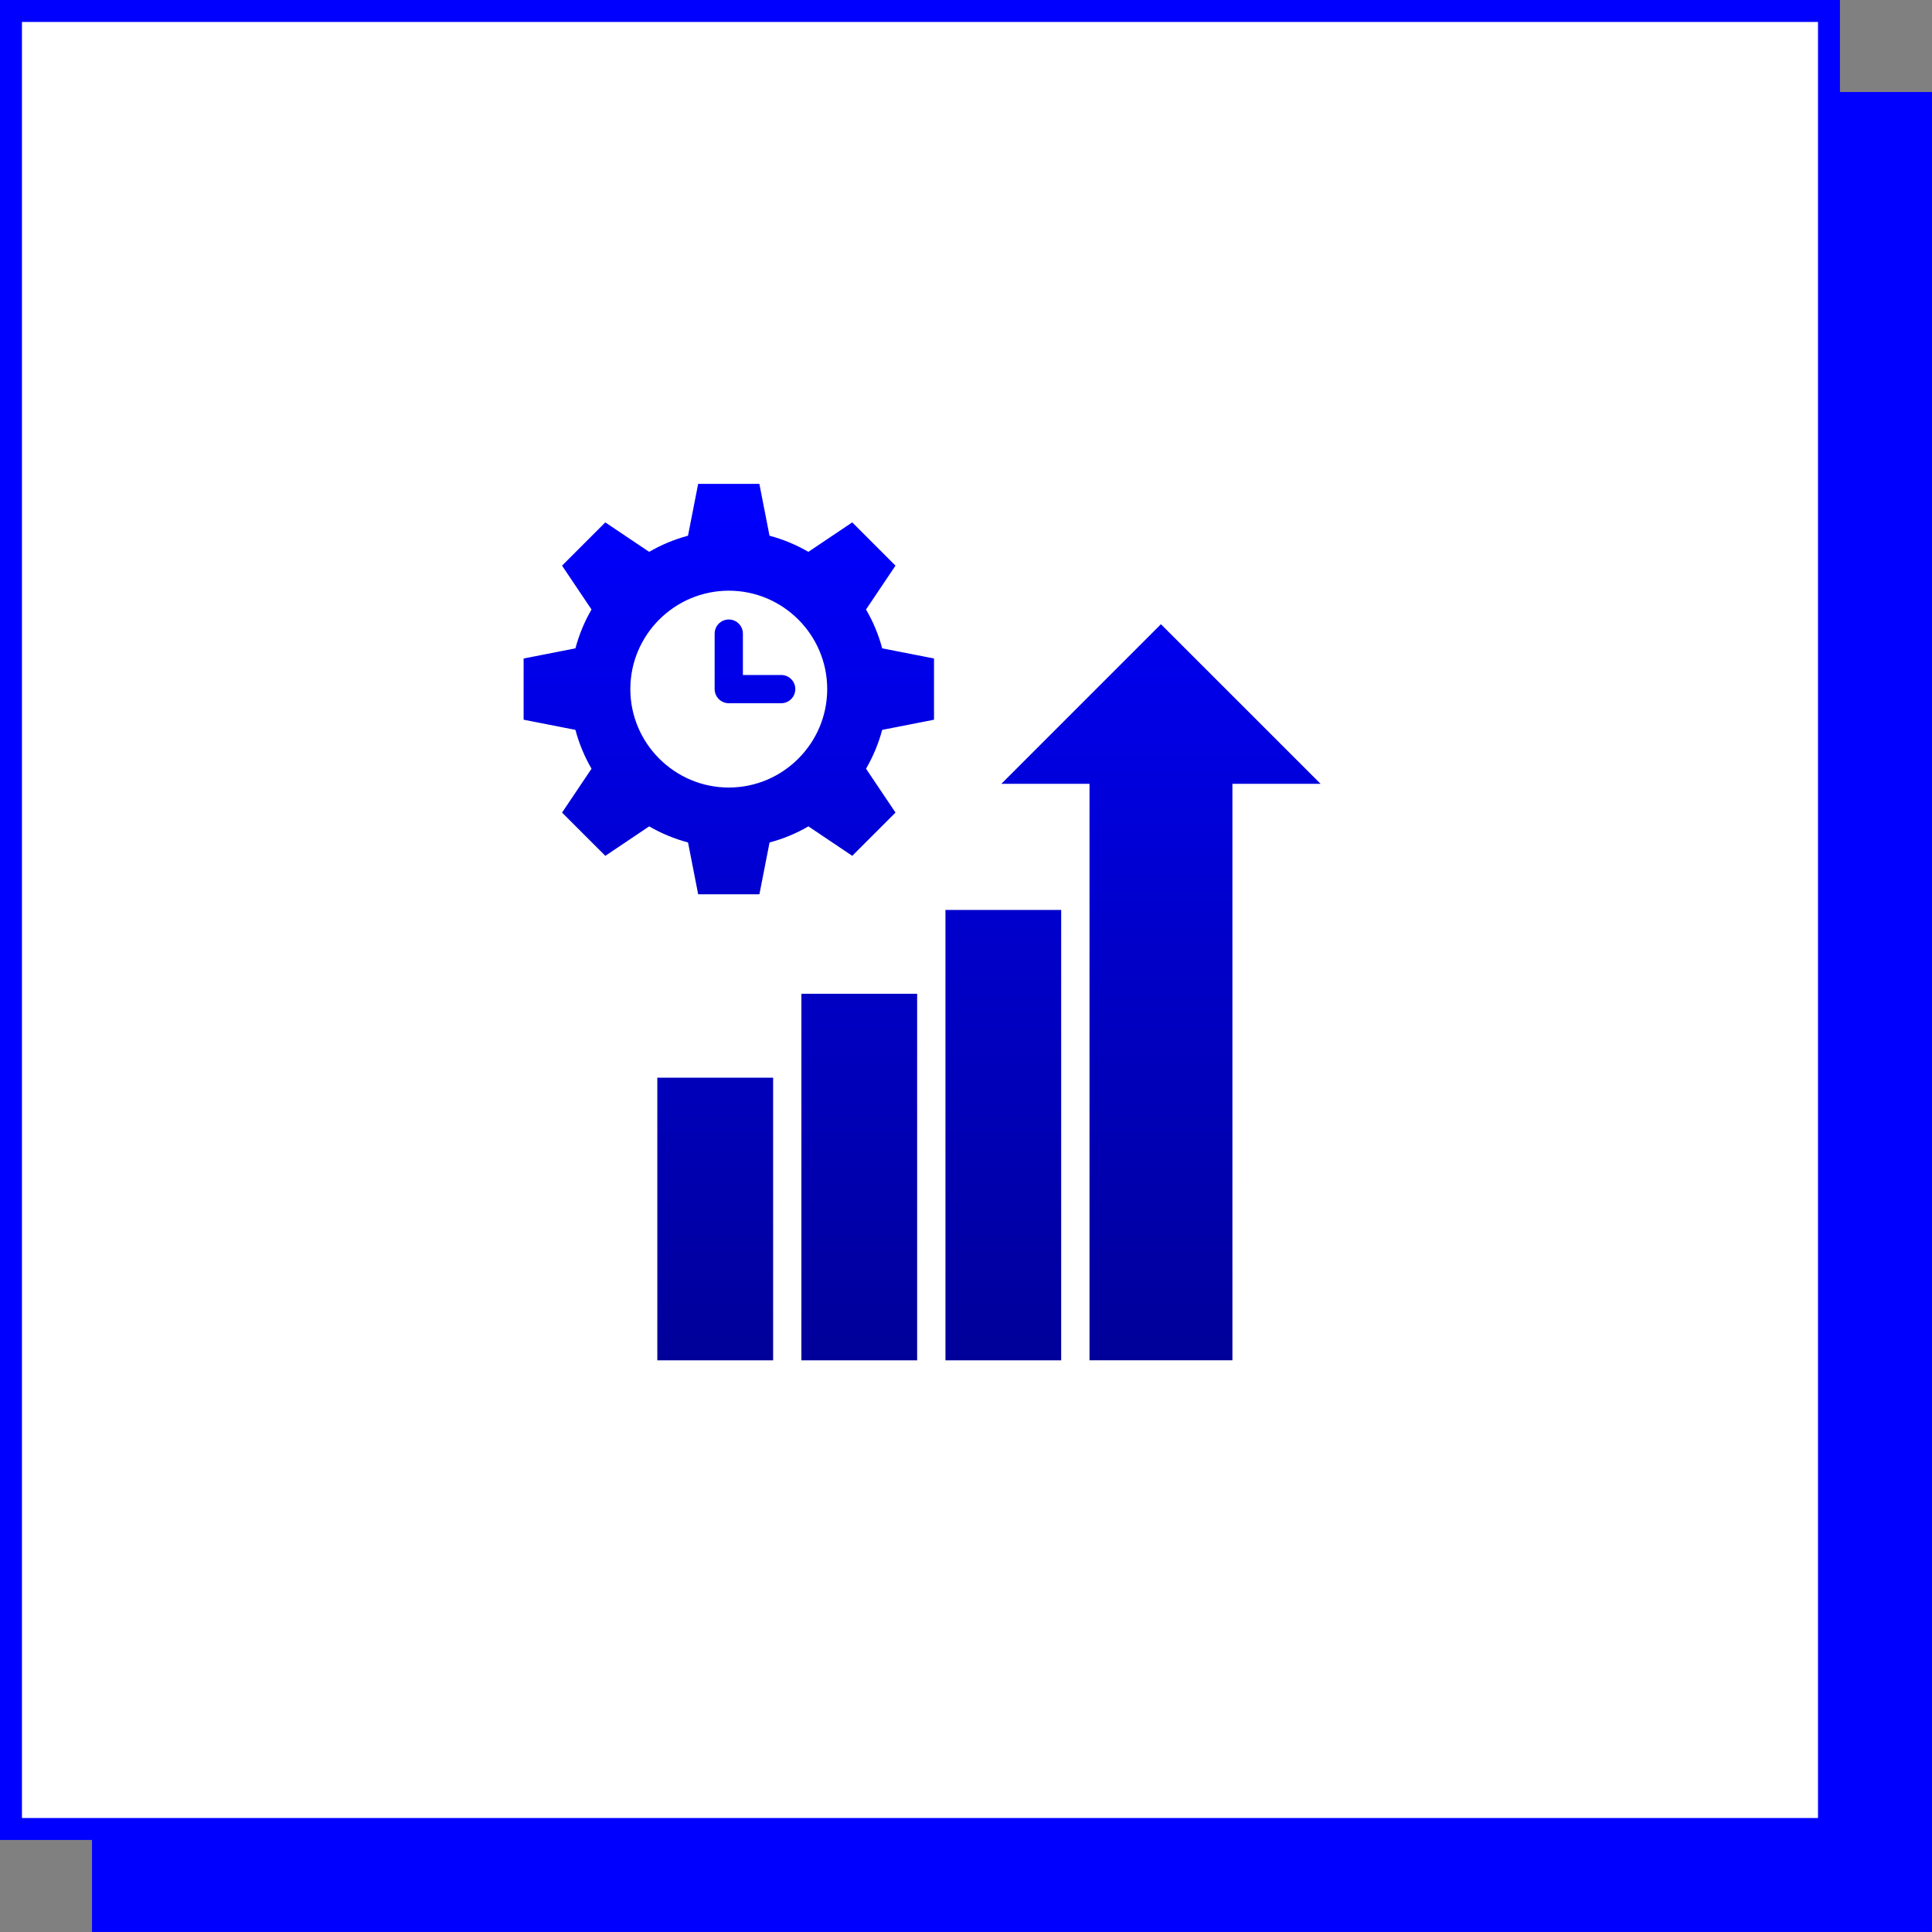
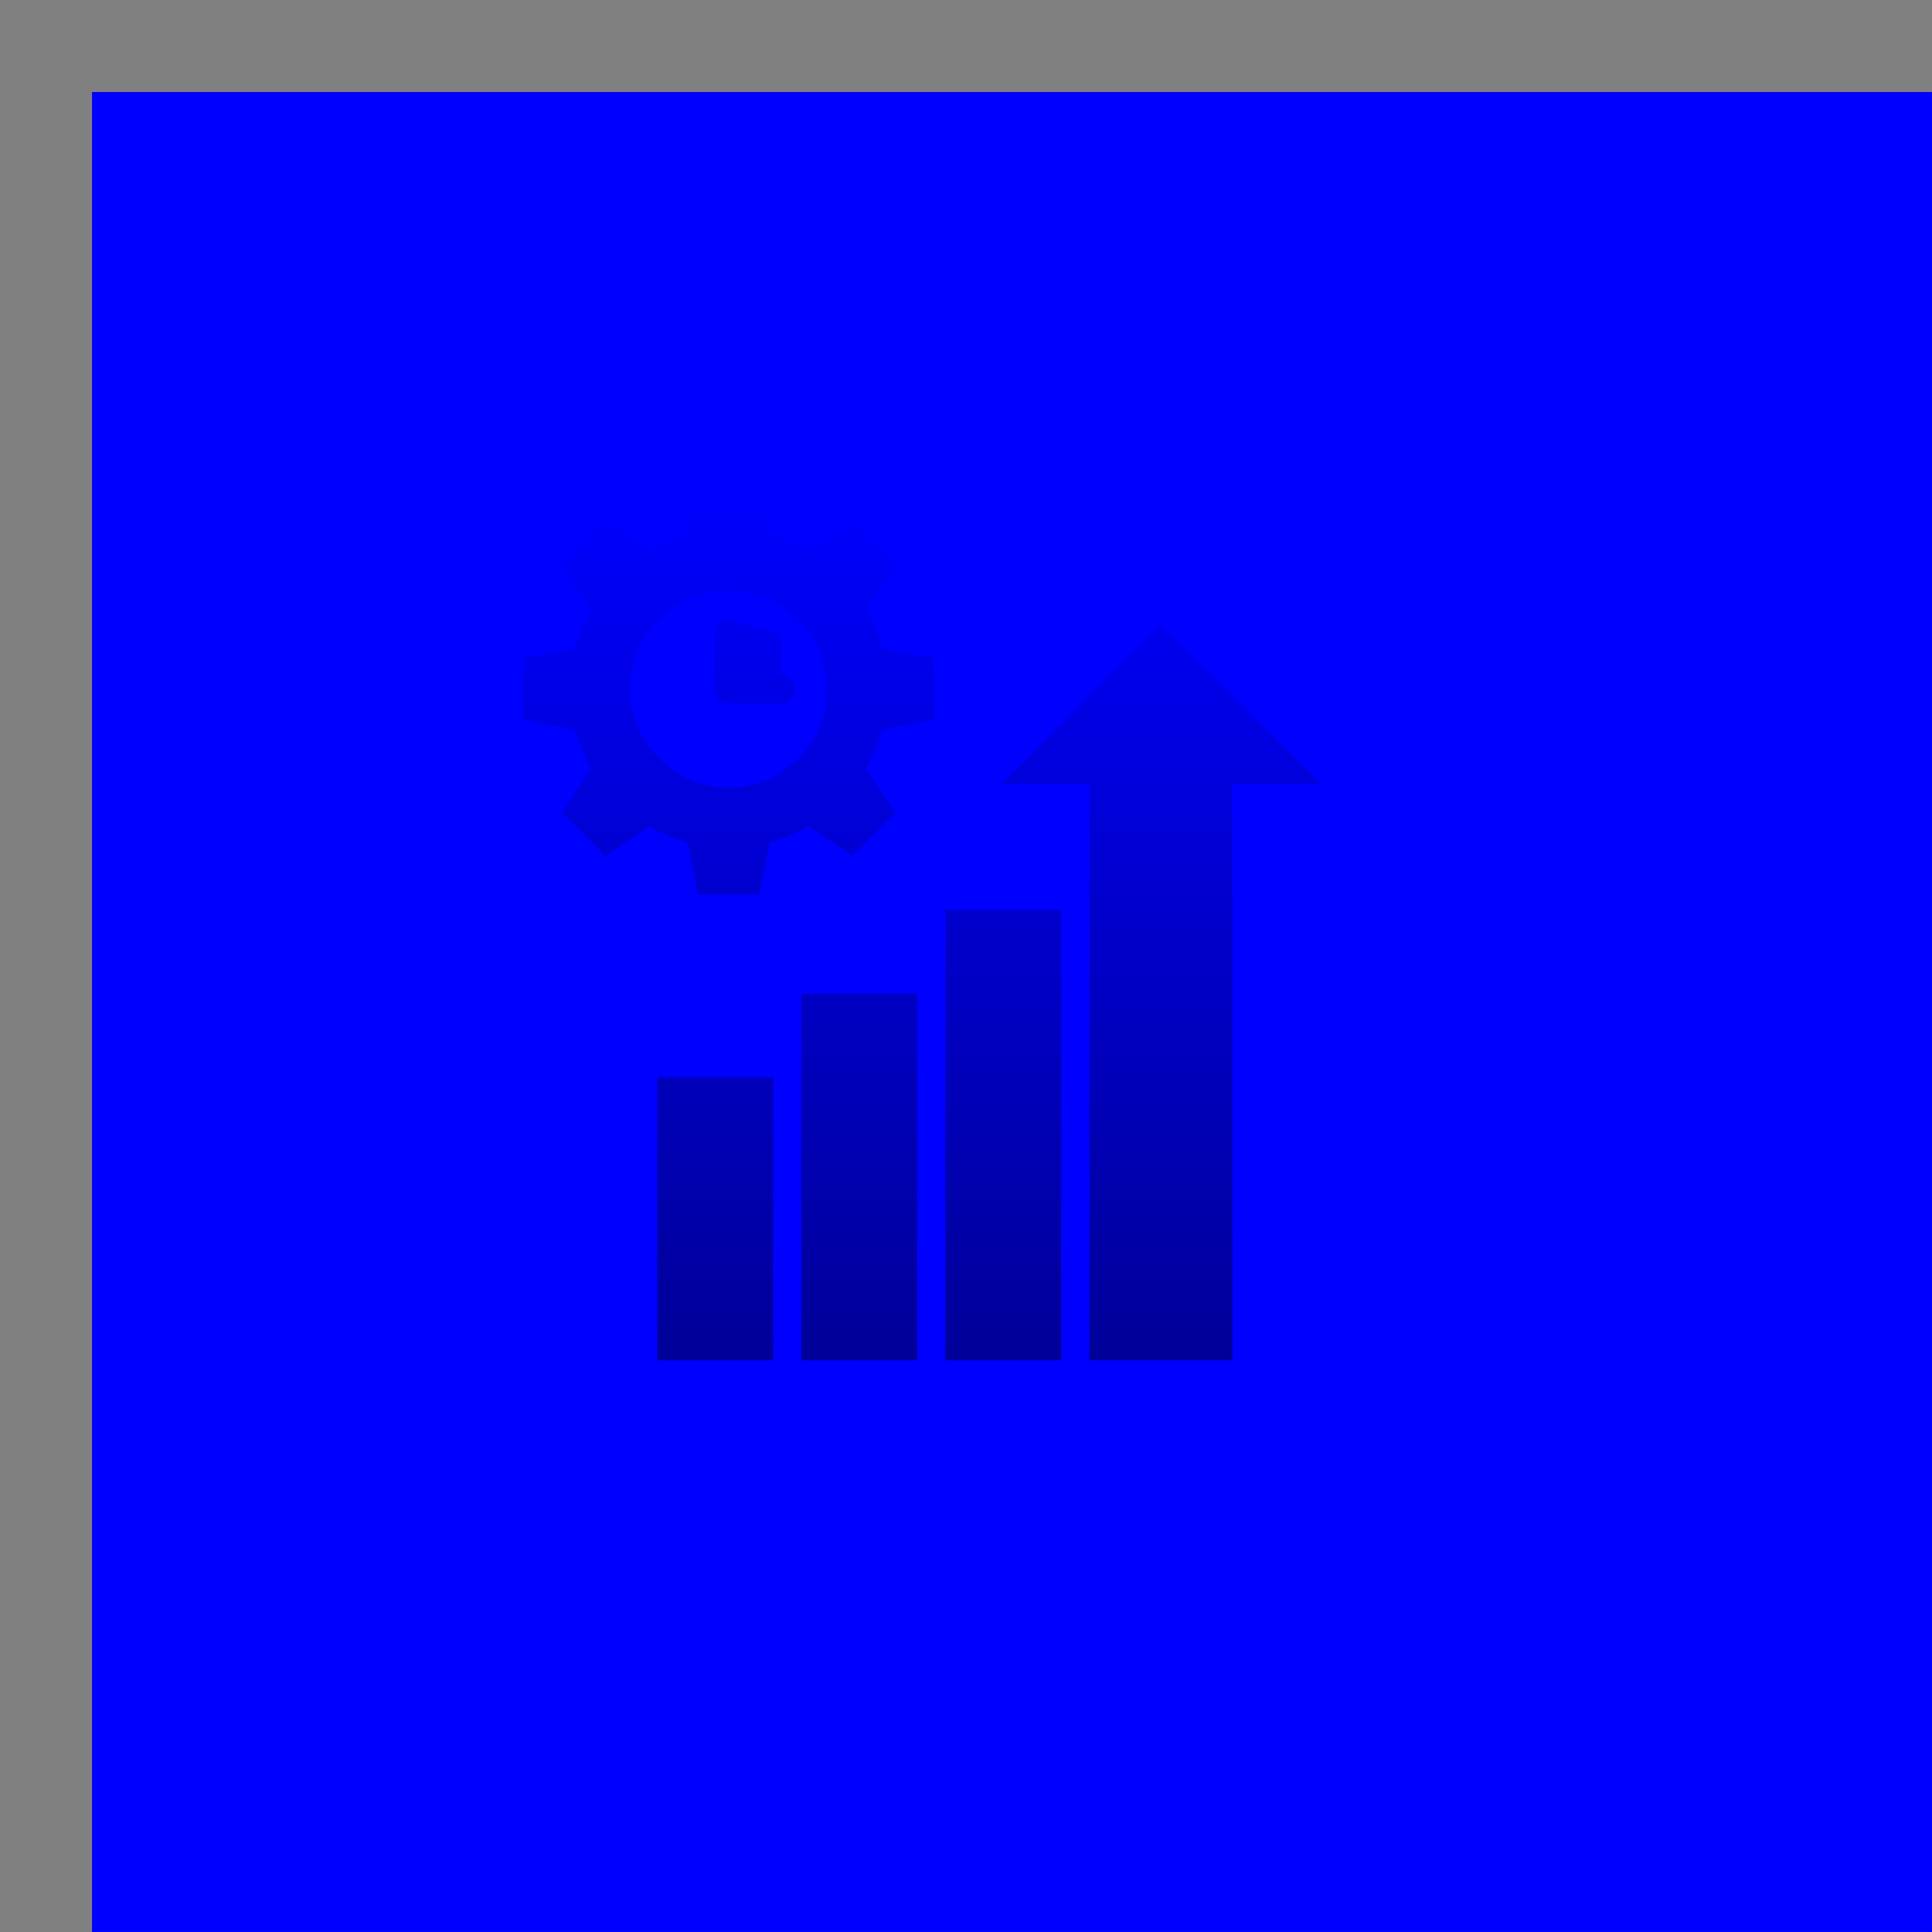
<svg xmlns="http://www.w3.org/2000/svg" width="88" height="88" viewBox="0 0 88 88" fill="none">
  <rect x="0" y="0" width="88" height="88" fill="#808080" stroke="none" />
  <rect x="4.191" y="4.19" width="83.808" height="83.808" fill="#0000FF" />
-   <rect x="0.5" y="0.5" width="82.808" height="82.808" fill="white" stroke="#0000FF" />
-   <path d="M29.94 49.088H35.215V61.961H29.94V49.088ZM36.502 61.961H41.775V45.266H36.502V61.961ZM43.064 61.961H48.336V41.446H43.064V61.961ZM56.515 32.067L52.879 28.432L49.245 32.067L45.609 35.703H49.626V61.96H56.135V35.703H60.152L56.515 32.067ZM40.182 29.531L42.543 29.994V31.387V32.782L40.182 33.245C40.016 33.871 39.766 34.465 39.447 35.014L40.789 37.012L39.804 37.997L38.819 38.982L36.822 37.64C36.275 37.959 35.681 38.207 35.052 38.373L34.59 40.734H33.197H31.801L31.339 38.373C30.712 38.206 30.118 37.959 29.569 37.64L27.572 38.982L26.586 37.997L25.601 37.012L26.943 35.014C26.625 34.465 26.376 33.871 26.21 33.245L23.85 32.782V31.387V29.994L26.21 29.531C26.377 28.902 26.625 28.309 26.943 27.762L25.6 25.764L26.585 24.779L27.57 23.794L29.568 25.136C30.117 24.817 30.71 24.569 31.337 24.401L31.8 22.04H33.195H34.588L35.05 24.401C35.679 24.569 36.273 24.817 36.82 25.136L38.818 23.794L39.803 24.779L40.788 25.764L39.446 27.762C39.766 28.309 40.017 28.902 40.182 29.531ZM37.678 31.387C37.678 28.917 35.664 26.905 33.196 26.905C30.726 26.905 28.711 28.918 28.711 31.387C28.711 33.856 30.727 35.871 33.196 35.871C35.665 35.871 37.678 33.856 37.678 31.387ZM35.583 30.745H33.838V28.862C33.838 28.506 33.55 28.217 33.196 28.217C32.84 28.217 32.551 28.506 32.551 28.862V31.386C32.551 31.742 32.84 32.031 33.196 32.031H35.583C35.938 32.031 36.225 31.742 36.225 31.386C36.225 31.032 35.937 30.745 35.583 30.745Z" fill="url(#paint0_linear_5221_3254)" />
+   <path d="M29.94 49.088H35.215V61.961H29.94V49.088ZM36.502 61.961H41.775V45.266H36.502V61.961ZM43.064 61.961H48.336V41.446H43.064V61.961ZM56.515 32.067L52.879 28.432L49.245 32.067L45.609 35.703H49.626V61.96H56.135V35.703H60.152L56.515 32.067ZM40.182 29.531L42.543 29.994V31.387V32.782L40.182 33.245C40.016 33.871 39.766 34.465 39.447 35.014L40.789 37.012L39.804 37.997L38.819 38.982L36.822 37.64C36.275 37.959 35.681 38.207 35.052 38.373L34.59 40.734H33.197H31.801L31.339 38.373C30.712 38.206 30.118 37.959 29.569 37.64L27.572 38.982L26.586 37.997L25.601 37.012L26.943 35.014C26.625 34.465 26.376 33.871 26.21 33.245L23.85 32.782V31.387V29.994L26.21 29.531C26.377 28.902 26.625 28.309 26.943 27.762L25.6 25.764L26.585 24.779L27.57 23.794L29.568 25.136C30.117 24.817 30.71 24.569 31.337 24.401L31.8 22.04H33.195H34.588L35.05 24.401C35.679 24.569 36.273 24.817 36.82 25.136L38.818 23.794L39.803 24.779L40.788 25.764L39.446 27.762C39.766 28.309 40.017 28.902 40.182 29.531ZM37.678 31.387C37.678 28.917 35.664 26.905 33.196 26.905C30.726 26.905 28.711 28.918 28.711 31.387C28.711 33.856 30.727 35.871 33.196 35.871C35.665 35.871 37.678 33.856 37.678 31.387ZM35.583 30.745V28.862C33.838 28.506 33.55 28.217 33.196 28.217C32.84 28.217 32.551 28.506 32.551 28.862V31.386C32.551 31.742 32.84 32.031 33.196 32.031H35.583C35.938 32.031 36.225 31.742 36.225 31.386C36.225 31.032 35.937 30.745 35.583 30.745Z" fill="url(#paint0_linear_5221_3254)" />
  <defs>
    <linearGradient id="paint0_linear_5221_3254" x1="42.001" y1="22.04" x2="42.001" y2="61.961" gradientUnits="userSpaceOnUse">
      <stop stop-color="#0000FF" />
      <stop offset="1" stop-color="#000099" />
    </linearGradient>
  </defs>
</svg>